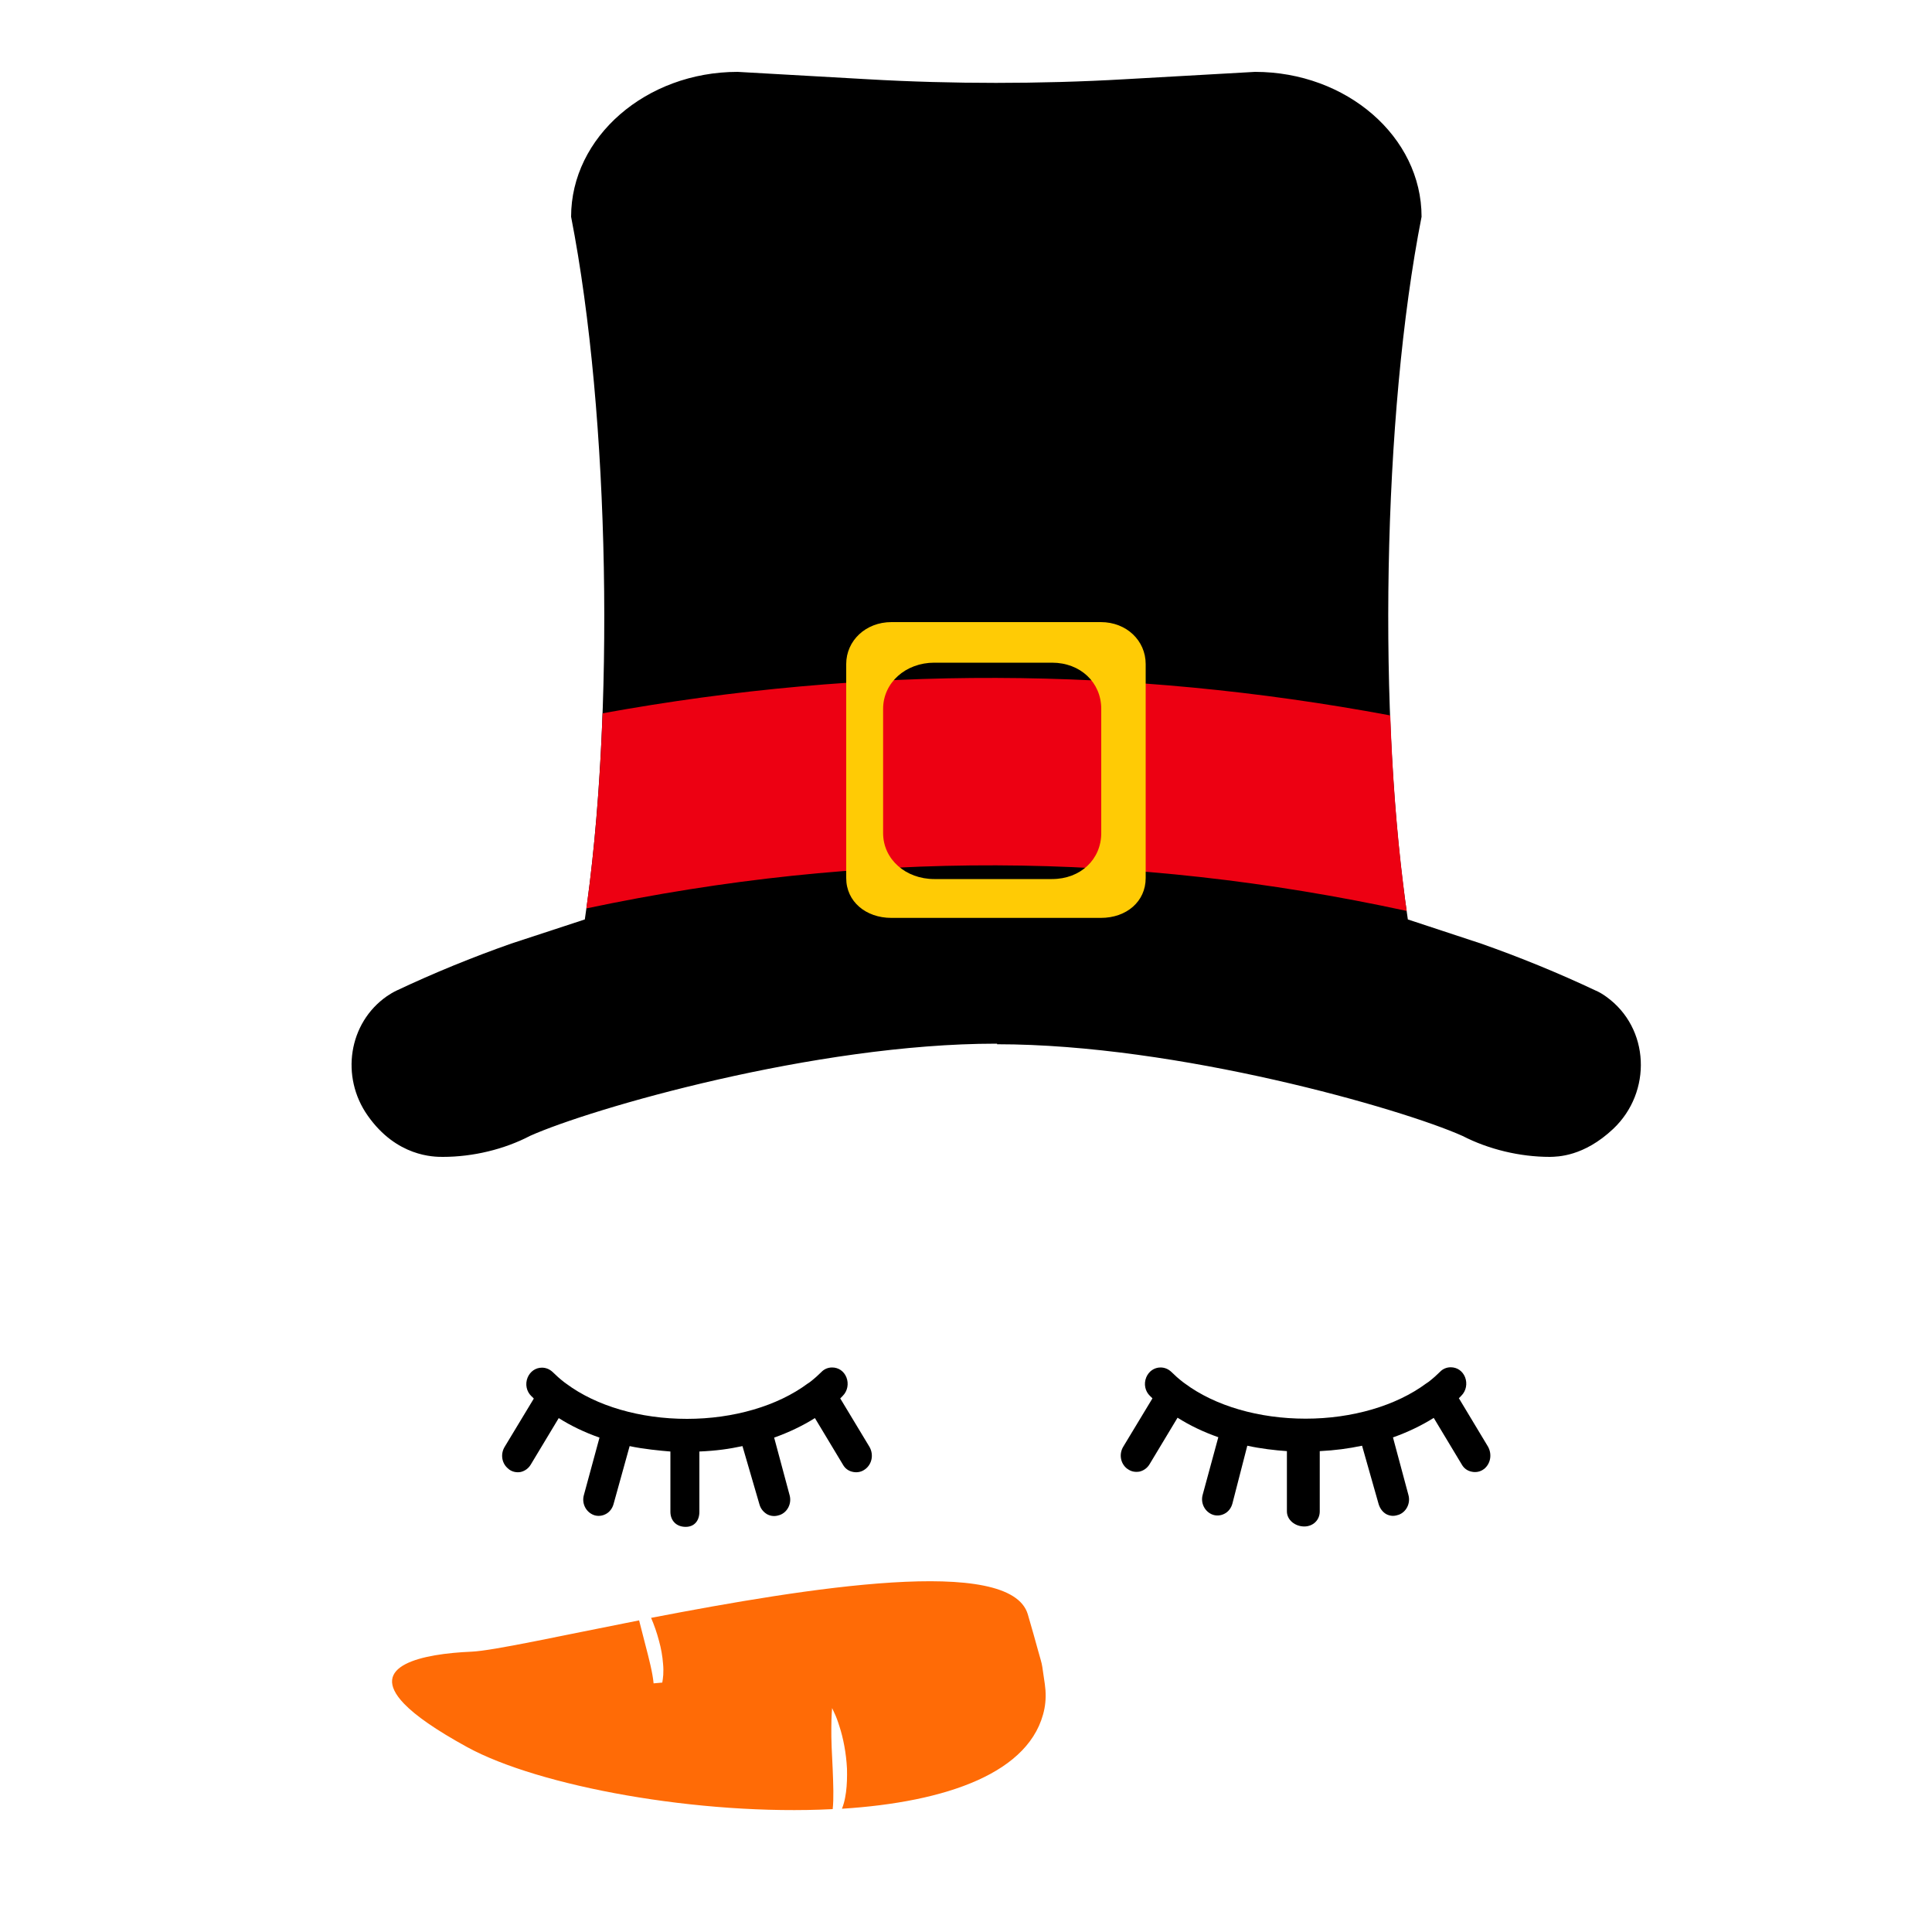
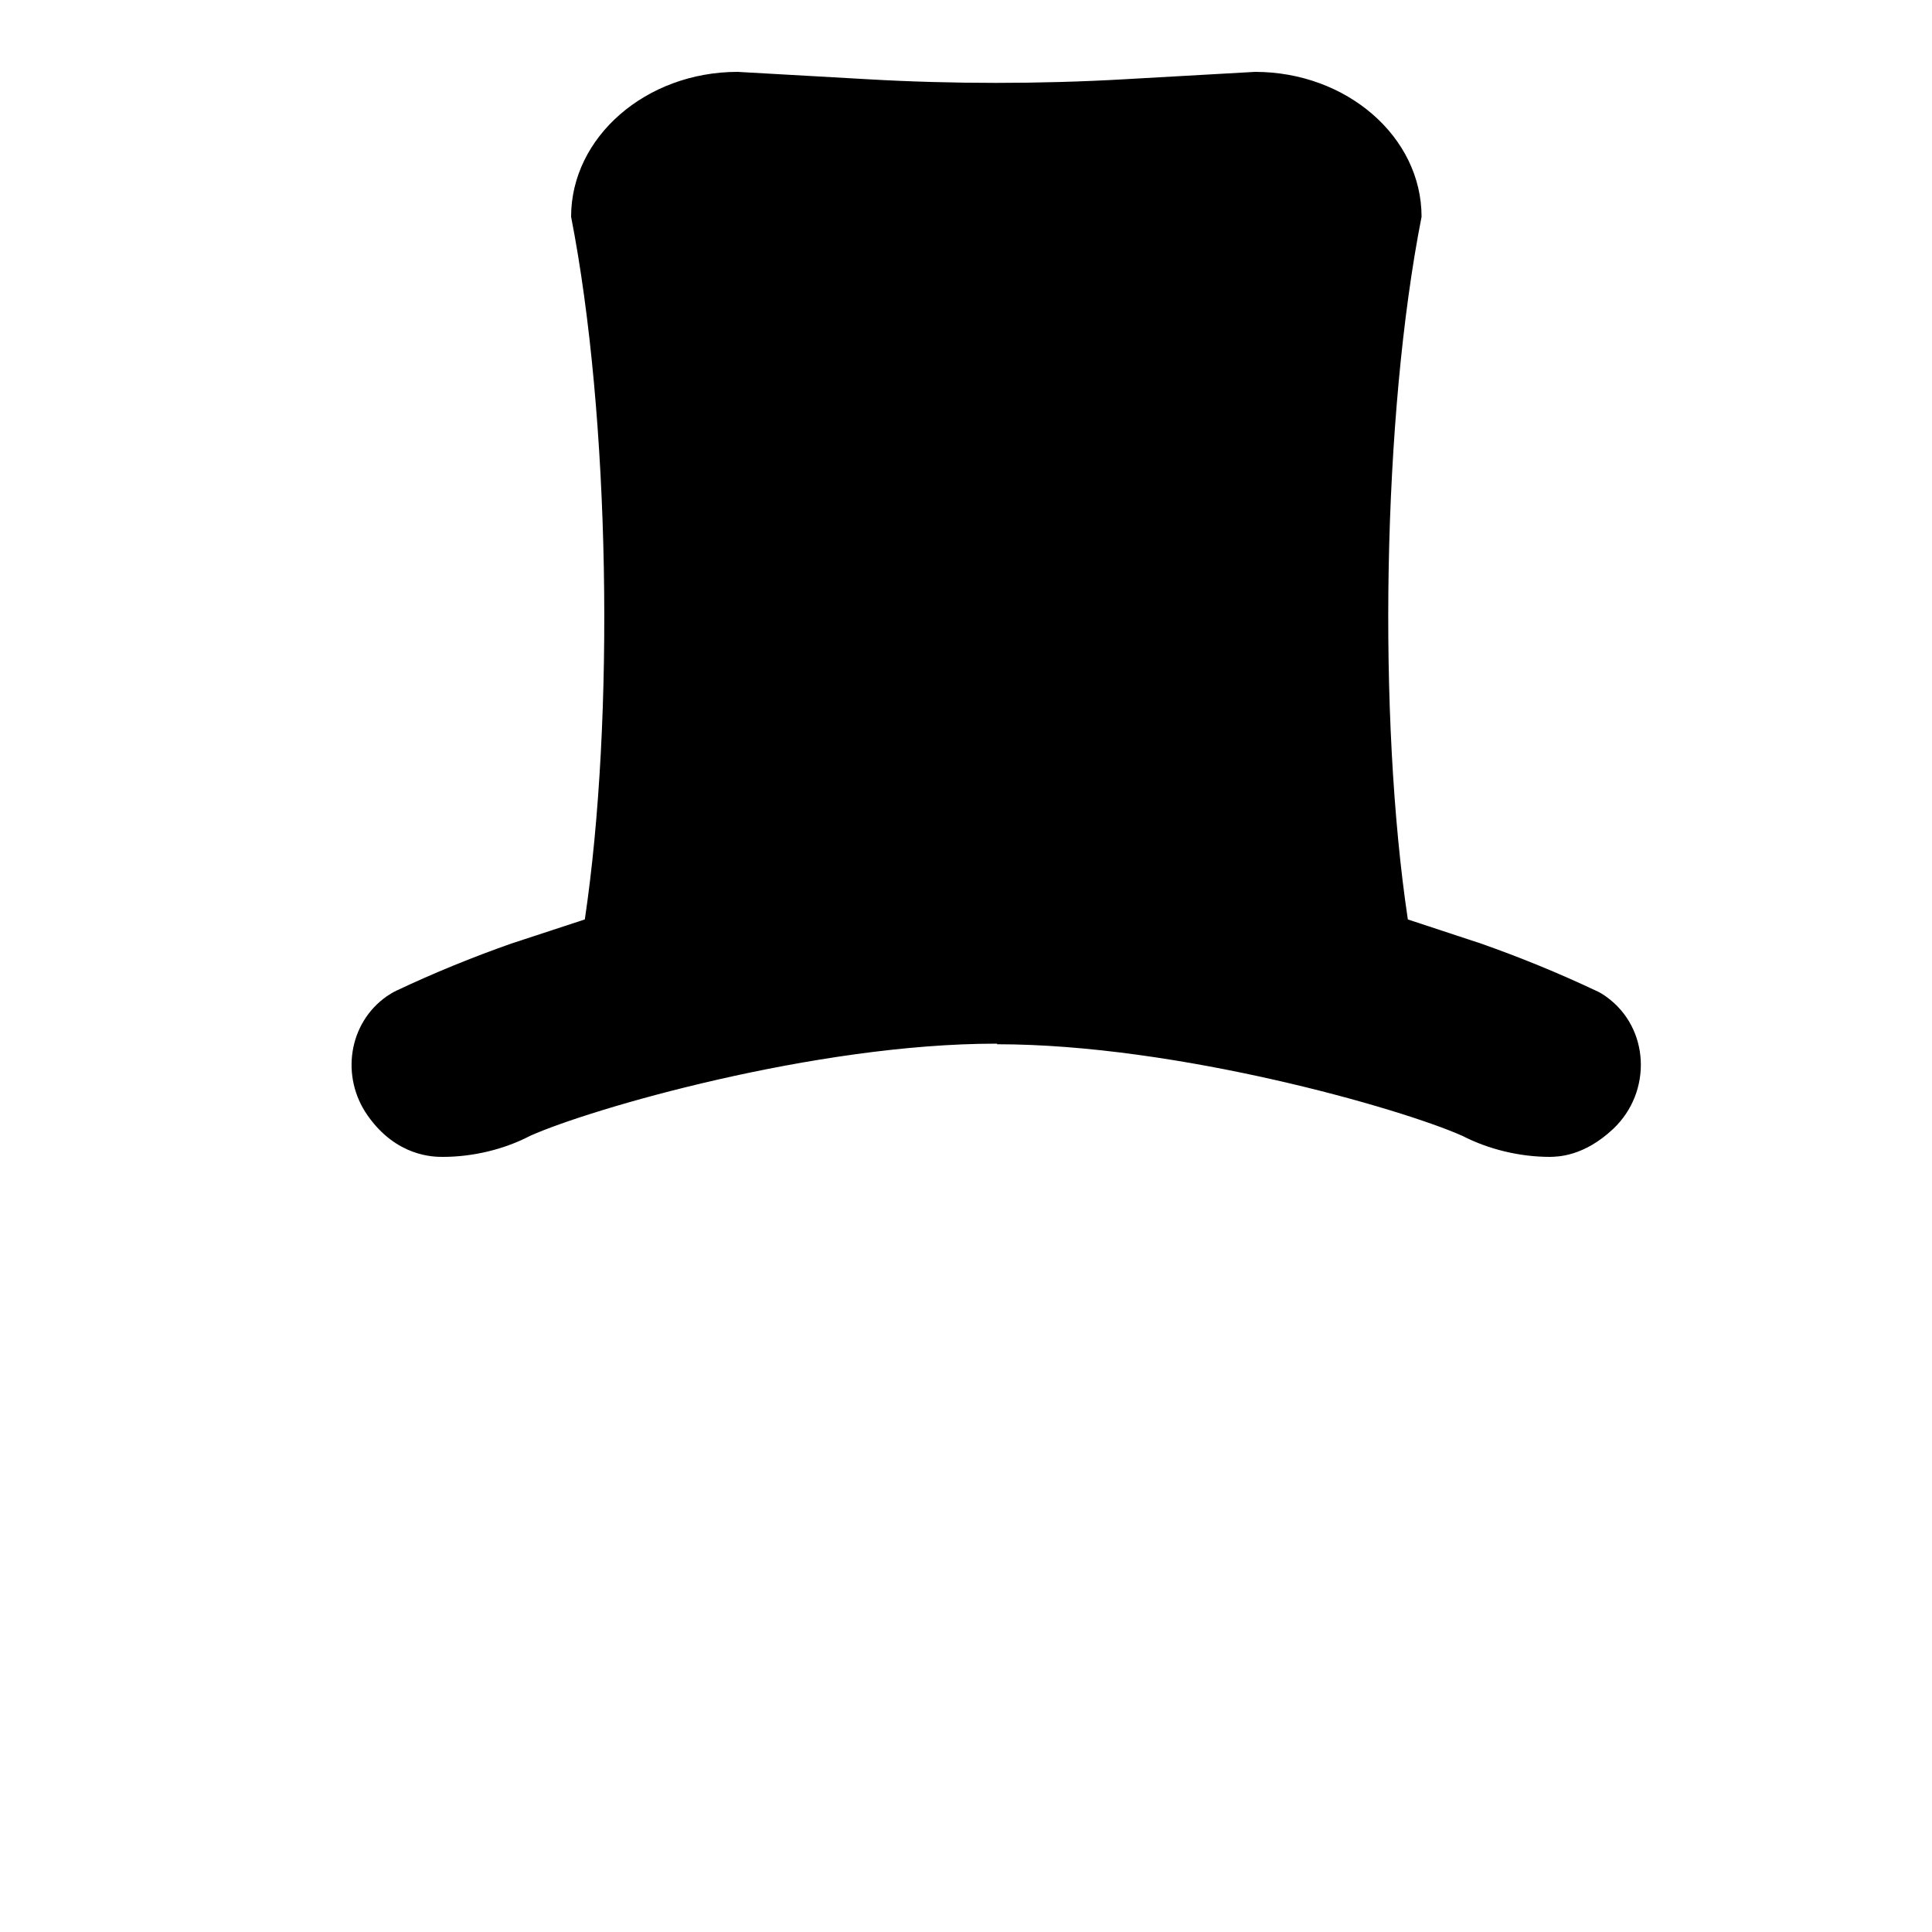
<svg xmlns="http://www.w3.org/2000/svg" version="1.1" id="Layer_1" x="0px" y="0px" width="1000px" height="1000px" viewBox="0 0 1000 1000" style="enable-background:new 0 0 1000 1000;" xml:space="preserve">
  <style type="text/css">
	.st0{fill:#FF6B06;}
	.st1{fill:#ED0012;}
	.st2{fill:#FFCB05;}
</style>
  <g>
-     <path d="M434.9,723.8c0.4-0.4,0.9-0.8,1.3-1.3c2.5-2.5,3.2-6.3,1.9-9.6c-1.3-3.2-4.1-5.1-7.4-5.1c-2.1,0-4.1,0.8-5.6,2.4   c-1.6,1.6-3.5,3.3-5.8,5.1l-1.2,0.8c-15.6,11.6-38.4,18.3-62.5,18.3c-24.2,0-46.9-6.6-62.5-18.2l-1.1-0.8c-2.3-1.8-4.2-3.5-5.9-5.2   c-1.6-1.5-3.5-2.3-5.6-2.3c-3.3,0-6.1,2-7.4,5.1c-1.4,3.4-0.6,7.2,1.9,9.6c0.4,0.4,0.9,0.8,1.3,1.3l-15.1,25   c-2.3,3.8-1.5,8.7,2,11.4l0.2,0.2c1.7,1.3,3.9,1.8,6.1,1.4c2.1-0.5,4-1.8,5.2-3.8l14.5-24.1c6.3,4,13.4,7.4,21.1,10.1l-8.1,29.8   c-1.2,4.3,1.1,8.8,5.2,10.3c2,0.7,4.2,0.5,6.1-0.5c2-1,3.5-3,4.1-5.3l8.3-29.9c6.8,1.5,16.1,2.4,21.1,2.8v31.2c0,4.5,3,7.8,7.9,7.8   c4.5,0,7.1-3.2,7.1-7.8v-31.2c9-0.4,15.2-1.3,22.3-2.8l8.8,30.2c0.6,2.2,2.1,4,4,5.1c1.9,1,4.1,1.2,6.3,0.4h0.1   c4.1-1.4,6.4-6,5.2-10.3l-8-29.8c7.6-2.7,14.7-6.1,21.1-10.1l14.5,24.1c1.1,2,3,3.4,5.4,3.8c2.1,0.4,4.3-0.1,5.9-1.3l0.3-0.2   c3.4-2.6,4.4-7.4,2.2-11.4L434.9,723.8z" />
-     <path d="M770.2,748.8l-15.1-25.1c0.4-0.4,0.9-0.8,1.3-1.3c2.5-2.5,3.2-6.3,1.9-9.6c-1.3-3.2-4.1-5.1-7.4-5.1   c-2.1,0-4.1,0.8-5.6,2.4c-1.6,1.6-3.5,3.3-5.8,5.1l-1.2,0.8c-15.6,11.6-38.4,18.3-62.5,18.3c-24.2,0-46.9-6.6-62.5-18.2l-1.1-0.8   c-2.3-1.8-4.2-3.5-5.9-5.2c-1.6-1.5-3.5-2.3-5.6-2.3c-3.3,0-6.1,2-7.4,5.1c-1.4,3.4-0.6,7.2,1.9,9.6c0.4,0.4,0.9,0.8,1.3,1.3   l-15.1,25c-2.3,3.8-1.5,8.7,2,11.4l0.2,0.1c1.7,1.3,3.8,1.8,6.2,1.4c2.1-0.5,4-1.8,5.2-3.8l14.5-24.1c6.3,4,13.4,7.4,21.1,10.1   l-8.1,29.8c-1.2,4.3,1.1,8.8,5.2,10.3c2,0.7,4.2,0.5,6.1-0.5c2-1,3.5-3,4.1-5.3l7.7-29.9c6.8,1.5,14.5,2.4,20.5,2.8v31.2   c0,4.4,4.2,7.8,9,7.8c4.4,0,8-3.2,8-7.8v-31.2c8-0.4,14.7-1.3,21.9-2.8l8.6,30.3c0.7,2.2,2,4,3.9,5.1c1.9,1,4,1.2,6.2,0.4h0.1   c4.1-1.4,6.4-6,5.2-10.3l-8-29.8c7.6-2.7,14.7-6.1,21.1-10.1l14.5,24.1c1.1,2,3,3.4,5.4,3.8c2.1,0.4,4.3-0.1,5.9-1.3l0.3-0.2   C771.5,757.6,772.4,752.8,770.2,748.8z" />
-     <path class="st0" d="M532,835.6c2.2,7.5,3.9,13.6,5.3,18.7c0.1,0.2,0.1,0.5,0.2,0.7c0.8,3,1.7,5.6,2,7.8l1.3,8.9   c0.6,4.2,0.6,8.5-0.2,12.7c-6.6,33.3-51.1,48.4-104.8,51.8c0.4-1,0.7-2,1-3c0.5-1.8,0.8-3.6,1.1-5.6c0.5-3.9,0.6-8,0.5-12.1   c-0.4-8.2-2-16.1-3.9-21.9c-0.9-2.9-1.8-5.3-2.6-6.9c-0.7-1.6-1.2-2.6-1.2-2.6s-0.1,1-0.2,2.8s-0.2,4.3-0.2,7.3   c-0.1,6,0.3,13.9,0.7,21.6c0.3,7.6,0.6,15.1,0,20.6c-69.2,3.5-152.1-11.8-189.2-32.1c-16.4-9-26.7-16.3-32.6-22.4   c-19.1-19.8,9.1-25.9,34.9-27c11.2-0.5,45.5-8.1,86.7-16.2c1,4,2.1,8.3,3.2,12.5c1.9,7.3,3.8,14.6,4.3,20.1l4.5-0.4   c0.2-1.3,0.4-2.6,0.5-4c0.1-1.8,0.1-3.7-0.1-5.7c-0.3-3.9-1-8-2.1-11.9c-1.1-4.2-2.5-8.2-4.1-11.9C418.5,821.7,523,804.9,532,835.6   z" />
    <path d="M835,584.3c20.2-19.1,19-52.2-3.6-68.4c-1.8-1.3-3.6-2.4-5.5-3.2c-19.3-9.1-39.1-17.2-59.3-24.3l-37.9-12.5   c-15.6-104-13.2-260.5,7.1-363.7c0-41.4-38.8-75-86.2-75L582.4,41c-22.3,1.3-45.3,1.9-66.9,1.9c-21.6,0-44.3-0.6-66.7-1.9l-67-3.8   c-47.4,0-86.2,33.7-86.2,75c20.2,103.3,22.6,259.7,7.1,363.7l-38.1,12.5c-20.2,7.1-40,15.2-59.3,24.3c-1.7,0.8-3.4,1.8-5,2.9   c-20,13.9-24.1,41.8-10,61.8c15,21.4,34.3,21.4,38.9,21.4c15.6,0,31.8-3.9,45.2-10.9c31.5-14.1,147.5-47.7,241.1-47.7h0.6v0.3l0,0   c93.4,0,209.6,33.4,241,47.5c13.4,6.9,29.6,10.8,45.1,10.8C806.2,598.7,819.7,598.7,835,584.3z" />
-     <path class="st1" d="M728.1,471.5c-0.6-4.2-1.2-8.5-1.7-13c-3.4-27.1-5.7-57-6.8-88.2c-136.7-25.5-271.2-25.9-407.7-1.1   c-1.3,36.1-4.1,70.6-8.4,101C446.4,440,584.9,440.5,728.1,471.5z" />
-     <path class="st2" d="M569.8,322H461.4c-13.3,0-23.4,9.6-23.4,21.7v110.8c0,12.1,10.1,20.6,23.4,20.6h108.4   c13.3,0,23.2-8.5,23.2-20.6V343.7C593,331.6,583.1,322,569.8,322z M570,431.2c0,13.6-10.7,23.8-25.5,23.8h-60.9   c-14.8,0-26.5-10.2-26.5-23.8v-64.3c0-13.6,11.7-23.9,26.5-23.9h60.9c14.8,0,25.5,10.3,25.5,23.9V431.2z" />
  </g>
</svg>